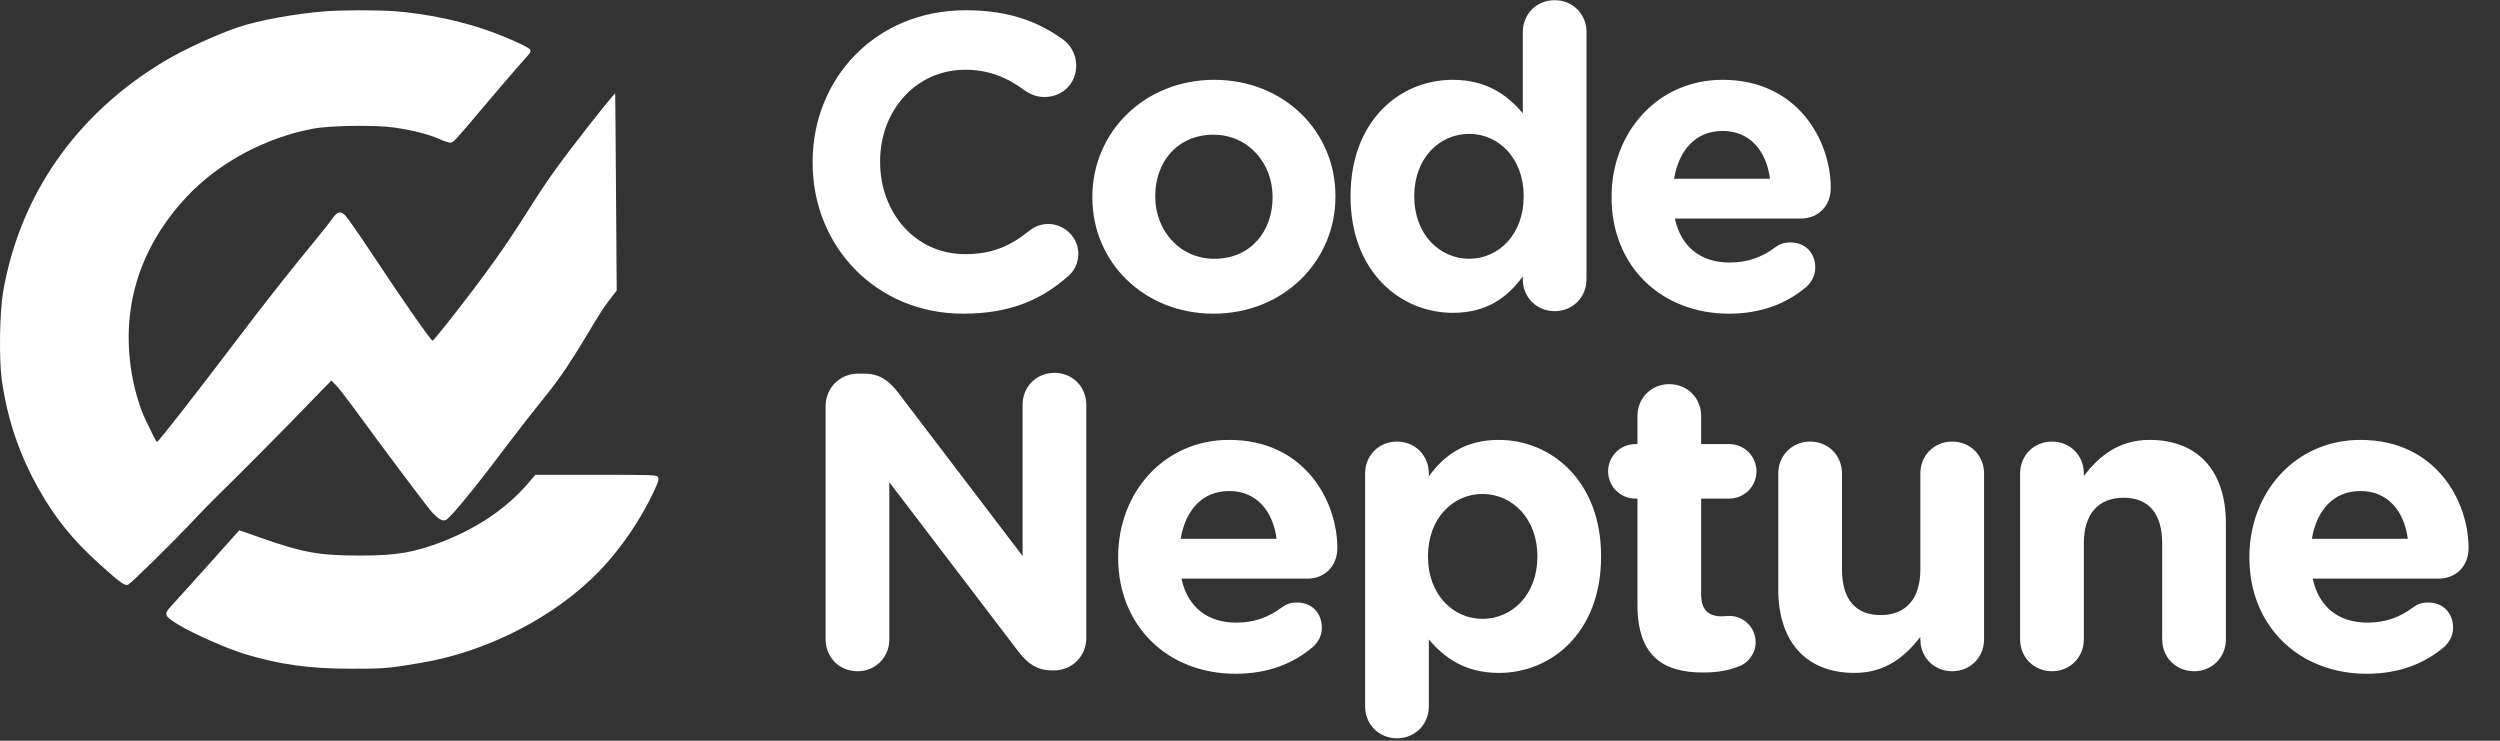
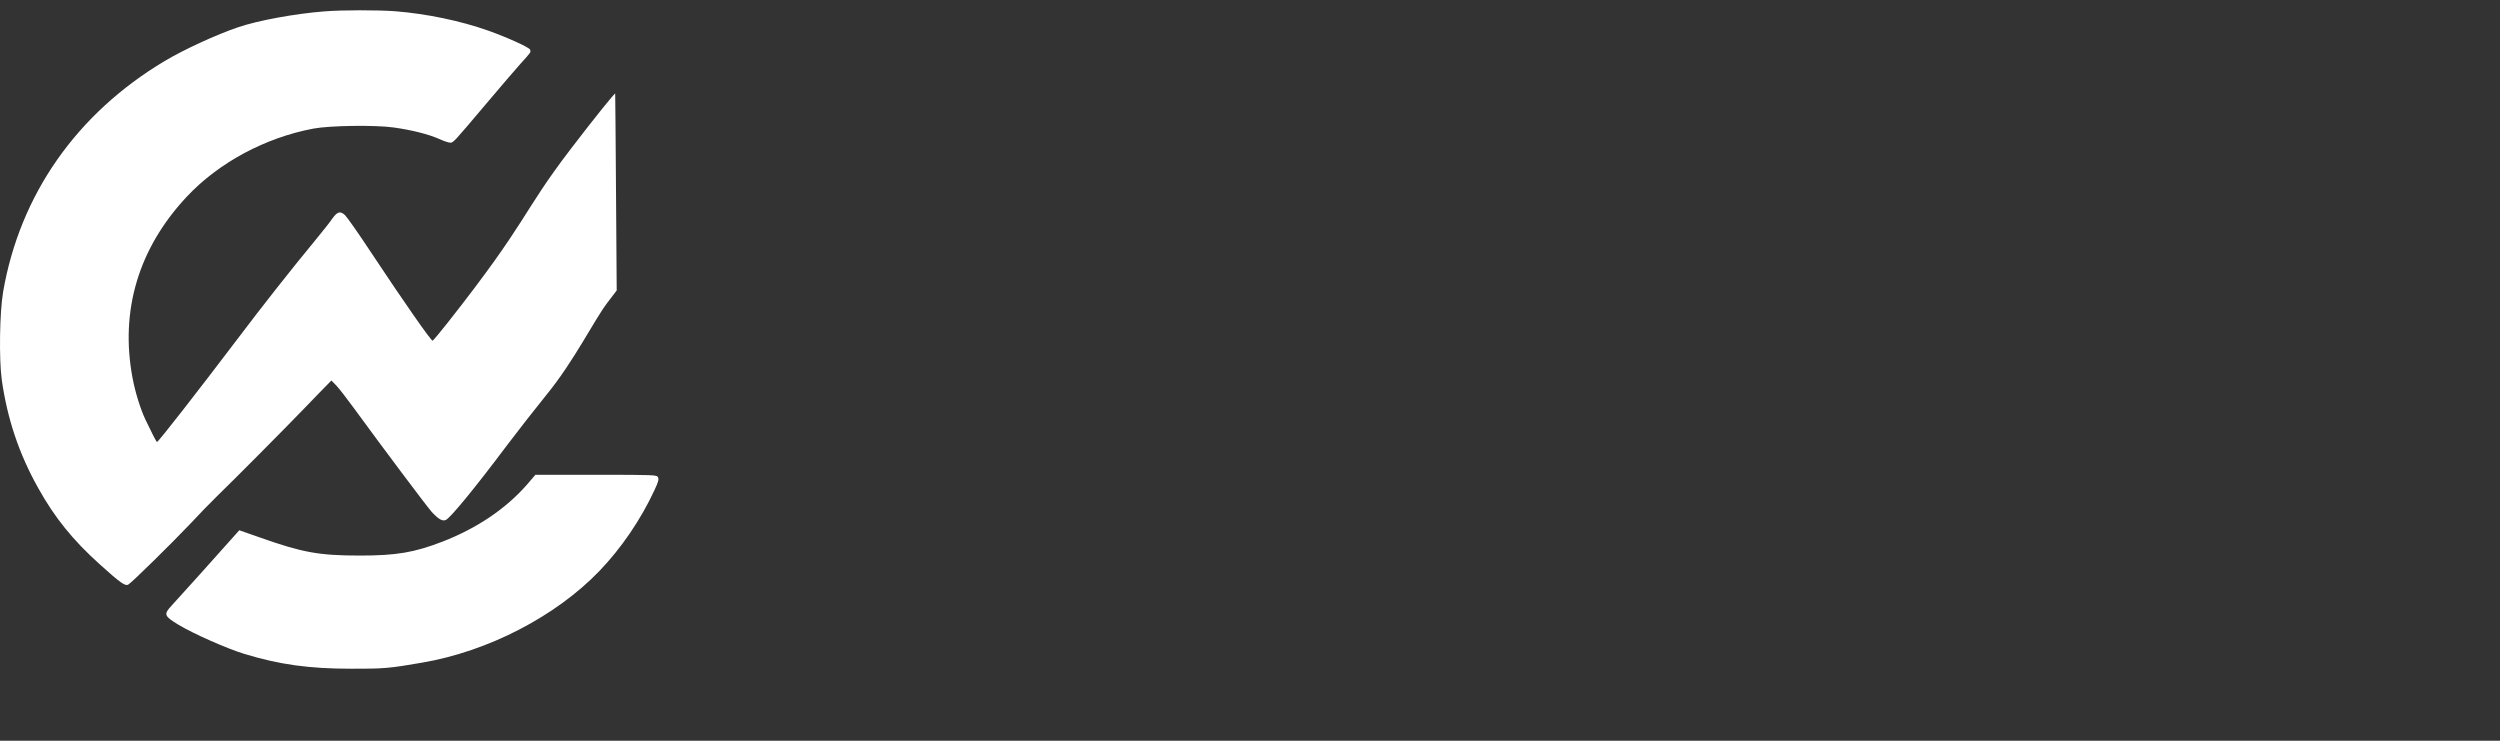
<svg xmlns="http://www.w3.org/2000/svg" width="243" height="72" viewBox="0 0 243 72" fill="none">
  <rect x="0" y="0" width="243" height="72" fill="#333333" stroke="none" />
  <path d="M38.453 1.096C41.494 1.345 44.762 2.019 47.484 2.988C49.344 3.651 51.416 4.597 51.522 4.821C51.628 5.07 51.602 5.081 50.606 6.181C50.167 6.666 48.64 8.452 47.219 10.131C44.031 13.903 44.071 13.867 43.752 13.867C43.606 13.867 43.141 13.714 42.703 13.513C41.667 13.052 40.046 12.638 38.253 12.389C36.474 12.141 32.09 12.2 30.483 12.496C25.795 13.371 21.252 15.807 18.144 19.13C13.456 24.143 11.649 30.209 12.885 36.749C13.15 38.156 13.655 39.764 14.133 40.781C14.757 42.094 15.196 42.957 15.262 42.957C15.395 42.957 19.233 38.026 23.072 32.965C25.516 29.725 28.239 26.272 30.762 23.209C31.373 22.464 32.064 21.601 32.276 21.282C32.794 20.56 33.06 20.478 33.538 20.915C33.737 21.104 34.906 22.772 36.128 24.628C39.223 29.299 41.919 33.166 42.052 33.118C42.105 33.095 42.769 32.314 43.513 31.368C51.482 21.258 50.606 20.844 55.493 14.459C57.858 11.372 59.77 8.996 59.797 9.102C59.81 9.149 59.837 13.477 59.877 18.716L59.943 28.235L59.013 29.453C57.712 31.191 55.799 35.081 53.169 38.31C51.947 39.823 50.221 42.035 49.331 43.217C46.183 47.415 43.805 50.312 43.34 50.537C43.008 50.69 42.636 50.477 41.972 49.768C41.521 49.271 37.217 43.536 34.362 39.622C33.684 38.688 32.927 37.718 32.675 37.458L32.21 36.985L31.865 37.34C31.665 37.529 30.643 38.593 29.567 39.705C27.455 41.893 22.846 46.528 21.106 48.219C20.509 48.798 19.326 50.016 18.49 50.915C16.816 52.689 12.765 56.674 12.46 56.828C12.167 56.981 11.703 56.662 9.75 54.9C7.094 52.523 5.314 50.312 3.72 47.45C1.847 44.104 0.718 40.745 0.174 36.926C-0.105 34.916 -0.039 30.375 0.306 28.353C1.94 18.917 7.452 11.041 16.006 5.933C17.812 4.845 21.106 3.331 23.152 2.646C25.104 1.983 28.664 1.333 31.506 1.108C33.259 0.966 36.726 0.966 38.453 1.096ZM63.954 46.386C64.06 46.575 63.994 46.835 63.609 47.651C62.294 50.489 60.395 53.28 58.27 55.491C54.032 59.902 47.458 63.308 41.043 64.407C37.828 64.963 37.27 65.01 34.136 64.999C30.032 64.999 27.176 64.597 23.776 63.568C22.062 63.047 18.782 61.593 17.334 60.718C15.953 59.878 15.886 59.713 16.683 58.861C17.148 58.365 21.717 53.292 22.899 51.944L23.258 51.542L25.317 52.263C29.407 53.706 31.001 54.001 34.999 54.001C38.519 54.001 40.259 53.706 42.995 52.653C46.369 51.341 49.158 49.461 51.23 47.096L52.04 46.15H57.924C63.662 46.15 63.821 46.161 63.954 46.386Z" fill="white" />
-   <path d="M93.611 30.489C85.22 30.489 78.987 24.012 78.987 15.824V15.742C78.987 7.636 85.097 0.996 93.856 0.996C98.133 0.996 100.985 2.137 103.388 3.888C104.04 4.377 104.61 5.273 104.61 6.373C104.61 8.125 103.266 9.428 101.514 9.428C100.659 9.428 100.088 9.102 99.64 8.817C97.889 7.514 96.096 6.78 93.815 6.78C89.008 6.78 85.546 10.773 85.546 15.661V15.742C85.546 20.631 88.927 24.704 93.815 24.704C96.463 24.704 98.215 23.89 100.007 22.464C100.536 22.016 101.188 21.771 101.881 21.771C103.469 21.771 104.814 23.075 104.814 24.664C104.814 25.641 104.366 26.415 103.755 26.904C101.188 29.145 98.174 30.489 93.611 30.489ZM117.952 30.489C111.23 30.489 106.179 25.519 106.179 19.205V19.123C106.179 12.85 111.23 7.758 118.033 7.758C124.755 7.758 129.806 12.728 129.806 19.042V19.123C129.806 25.397 124.755 30.489 117.952 30.489ZM118.033 25.152C121.577 25.152 123.695 22.464 123.695 19.205V19.123C123.695 15.905 121.374 13.095 117.952 13.095C114.408 13.095 112.289 15.783 112.289 19.042V19.123C112.289 22.342 114.611 25.152 118.033 25.152ZM154.209 3.114V27.148C154.209 28.9 152.865 30.244 151.113 30.244C149.362 30.244 148.017 28.9 148.017 27.148V26.863C146.51 28.941 144.473 30.407 141.214 30.407C136.122 30.407 131.275 26.415 131.275 19.123V19.042C131.275 11.75 136.041 7.758 141.214 7.758C144.514 7.758 146.551 9.265 148.017 11.017V3.114C148.017 1.363 149.362 0.018 151.113 0.018C152.865 0.018 154.209 1.363 154.209 3.114ZM142.803 13.013C139.911 13.013 137.467 15.376 137.467 19.042V19.123C137.467 22.749 139.911 25.152 142.803 25.152C145.695 25.152 148.099 22.749 148.099 19.123V19.042C148.099 15.416 145.695 13.013 142.803 13.013ZM162.715 17.372H172.044C171.677 14.602 170.048 12.728 167.44 12.728C164.833 12.728 163.204 14.561 162.715 17.372ZM175.628 27.841C173.714 29.47 171.27 30.489 168.052 30.489C161.493 30.489 156.645 25.886 156.645 19.205V19.123C156.645 12.891 161.086 7.758 167.44 7.758C174.773 7.758 177.95 13.706 177.95 18.268C177.95 20.06 176.688 21.242 175.058 21.242H162.797C163.408 24.052 165.363 25.519 168.133 25.519C169.885 25.519 171.27 24.989 172.532 24.052C172.981 23.727 173.388 23.564 174.04 23.564C175.465 23.564 176.443 24.582 176.443 26.008C176.443 26.823 176.076 27.393 175.628 27.841ZM80.25 62.148V39.459C80.25 37.707 81.635 36.322 83.387 36.322H84.038C85.546 36.322 86.442 37.055 87.297 38.155L99.396 54.042V39.336C99.396 37.585 100.74 36.24 102.492 36.24C104.243 36.24 105.588 37.585 105.588 39.336V62.026C105.588 63.778 104.203 65.163 102.451 65.163H102.247C100.74 65.163 99.844 64.43 98.989 63.33L86.442 46.873V62.148C86.442 63.9 85.097 65.244 83.346 65.244C81.594 65.244 80.25 63.9 80.25 62.148ZM114.755 52.372H124.083C123.717 49.602 122.087 47.728 119.48 47.728C116.873 47.728 115.244 49.561 114.755 52.372ZM127.668 62.841C125.754 64.47 123.309 65.489 120.091 65.489C113.533 65.489 108.685 60.886 108.685 54.205V54.123C108.685 47.891 113.125 42.758 119.48 42.758C126.813 42.758 129.99 48.706 129.99 53.268C129.99 55.06 128.727 56.242 127.098 56.242H114.836C115.447 59.053 117.403 60.519 120.173 60.519C121.924 60.519 123.309 59.989 124.572 59.053C125.02 58.727 125.428 58.564 126.079 58.564C127.505 58.564 128.483 59.582 128.483 61.008C128.483 61.823 128.116 62.393 127.668 62.841ZM132.69 68.666V46.017C132.69 44.265 134.034 42.921 135.786 42.921C137.538 42.921 138.882 44.265 138.882 46.017V46.302C140.389 44.225 142.426 42.758 145.685 42.758C150.777 42.758 155.624 46.75 155.624 54.042V54.123C155.624 61.415 150.858 65.407 145.685 65.407C142.385 65.407 140.349 63.9 138.882 62.148V68.666C138.882 70.418 137.538 71.762 135.786 71.762C134.034 71.762 132.69 70.418 132.69 68.666ZM144.096 60.152C146.988 60.152 149.433 57.79 149.433 54.123V54.042C149.433 50.416 146.988 48.013 144.096 48.013C141.204 48.013 138.801 50.416 138.801 54.042V54.123C138.801 57.749 141.204 60.152 144.096 60.152ZM165.515 65.367C161.768 65.367 159.161 63.859 159.161 58.808V48.461H158.957C157.49 48.461 156.309 47.28 156.309 45.813C156.309 44.347 157.49 43.166 158.957 43.166H159.161V40.436C159.161 38.685 160.505 37.34 162.257 37.34C164.008 37.34 165.352 38.685 165.352 40.436V43.166H168.082C169.548 43.166 170.73 44.347 170.73 45.813C170.73 47.28 169.548 48.461 168.082 48.461H165.352V57.79C165.352 59.215 166.004 59.908 167.348 59.908C167.552 59.908 167.96 59.867 168.082 59.867C169.508 59.867 170.648 61.008 170.648 62.434C170.648 63.533 169.915 64.43 169.059 64.756C167.919 65.204 166.86 65.367 165.515 65.367ZM192.851 46.017V62.148C192.851 63.9 191.507 65.244 189.755 65.244C188.003 65.244 186.659 63.9 186.659 62.148V61.904C185.233 63.737 183.359 65.407 180.263 65.407C175.538 65.407 172.849 62.352 172.849 57.301V46.017C172.849 44.265 174.194 42.921 175.945 42.921C177.697 42.921 179.041 44.265 179.041 46.017V55.346C179.041 58.279 180.386 59.786 182.789 59.786C185.192 59.786 186.659 58.279 186.659 55.346V46.017C186.659 44.265 188.003 42.921 189.755 42.921C191.507 42.921 192.851 44.265 192.851 46.017ZM196.356 62.148V46.017C196.356 44.265 197.7 42.921 199.452 42.921C201.204 42.921 202.548 44.265 202.548 46.017V46.261C203.974 44.428 205.847 42.758 208.943 42.758C213.669 42.758 216.357 45.813 216.357 50.865V62.148C216.357 63.9 215.013 65.244 213.261 65.244C211.51 65.244 210.165 63.9 210.165 62.148V52.82C210.165 49.887 208.821 48.38 206.418 48.38C204.014 48.38 202.548 49.887 202.548 52.82V62.148C202.548 63.9 201.204 65.244 199.452 65.244C197.7 65.244 196.356 63.9 196.356 62.148ZM224.71 52.372H234.039C233.672 49.602 232.043 47.728 229.436 47.728C226.828 47.728 225.199 49.561 224.71 52.372ZM237.623 62.841C235.709 64.47 233.265 65.489 230.047 65.489C223.488 65.489 218.64 60.886 218.64 54.205V54.123C218.64 47.891 223.081 42.758 229.436 42.758C236.768 42.758 239.945 48.706 239.945 53.268C239.945 55.06 238.683 56.242 237.053 56.242H224.792C225.403 59.053 227.358 60.519 230.128 60.519C231.88 60.519 233.265 59.989 234.528 59.053C234.976 58.727 235.383 58.564 236.035 58.564C237.46 58.564 238.438 59.582 238.438 61.008C238.438 61.823 238.072 62.393 237.623 62.841Z" fill="white" />
</svg>